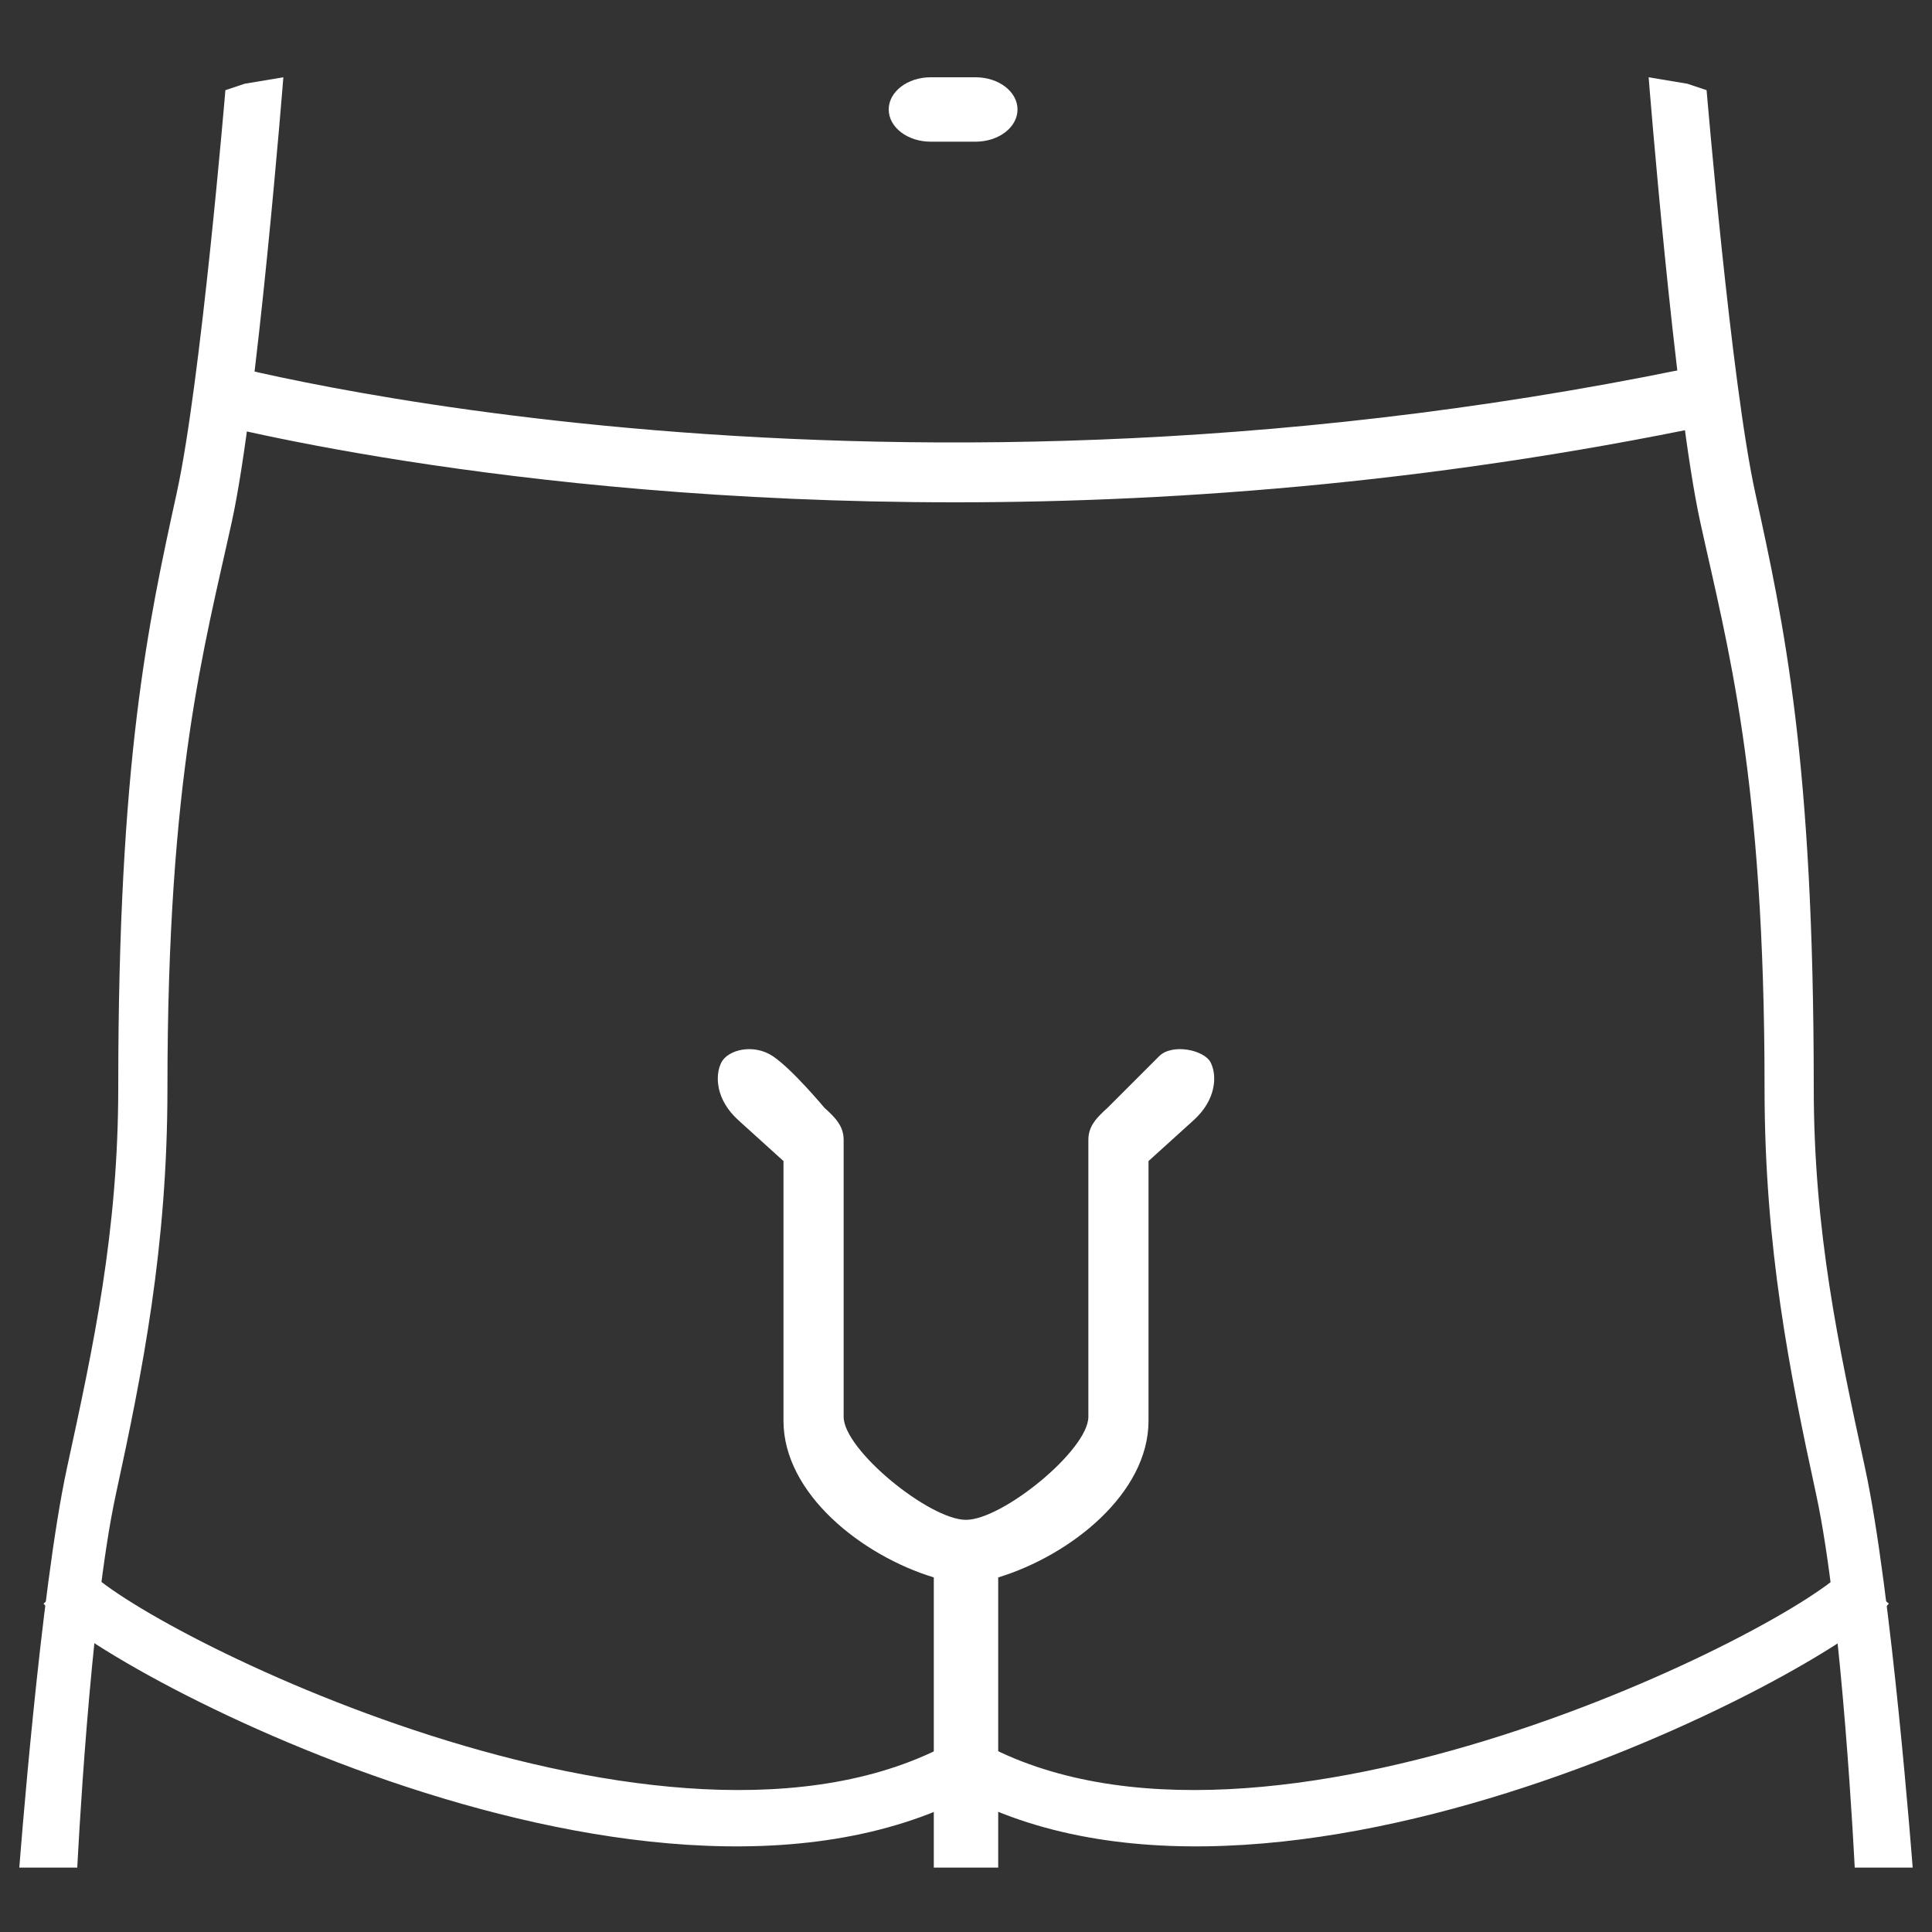
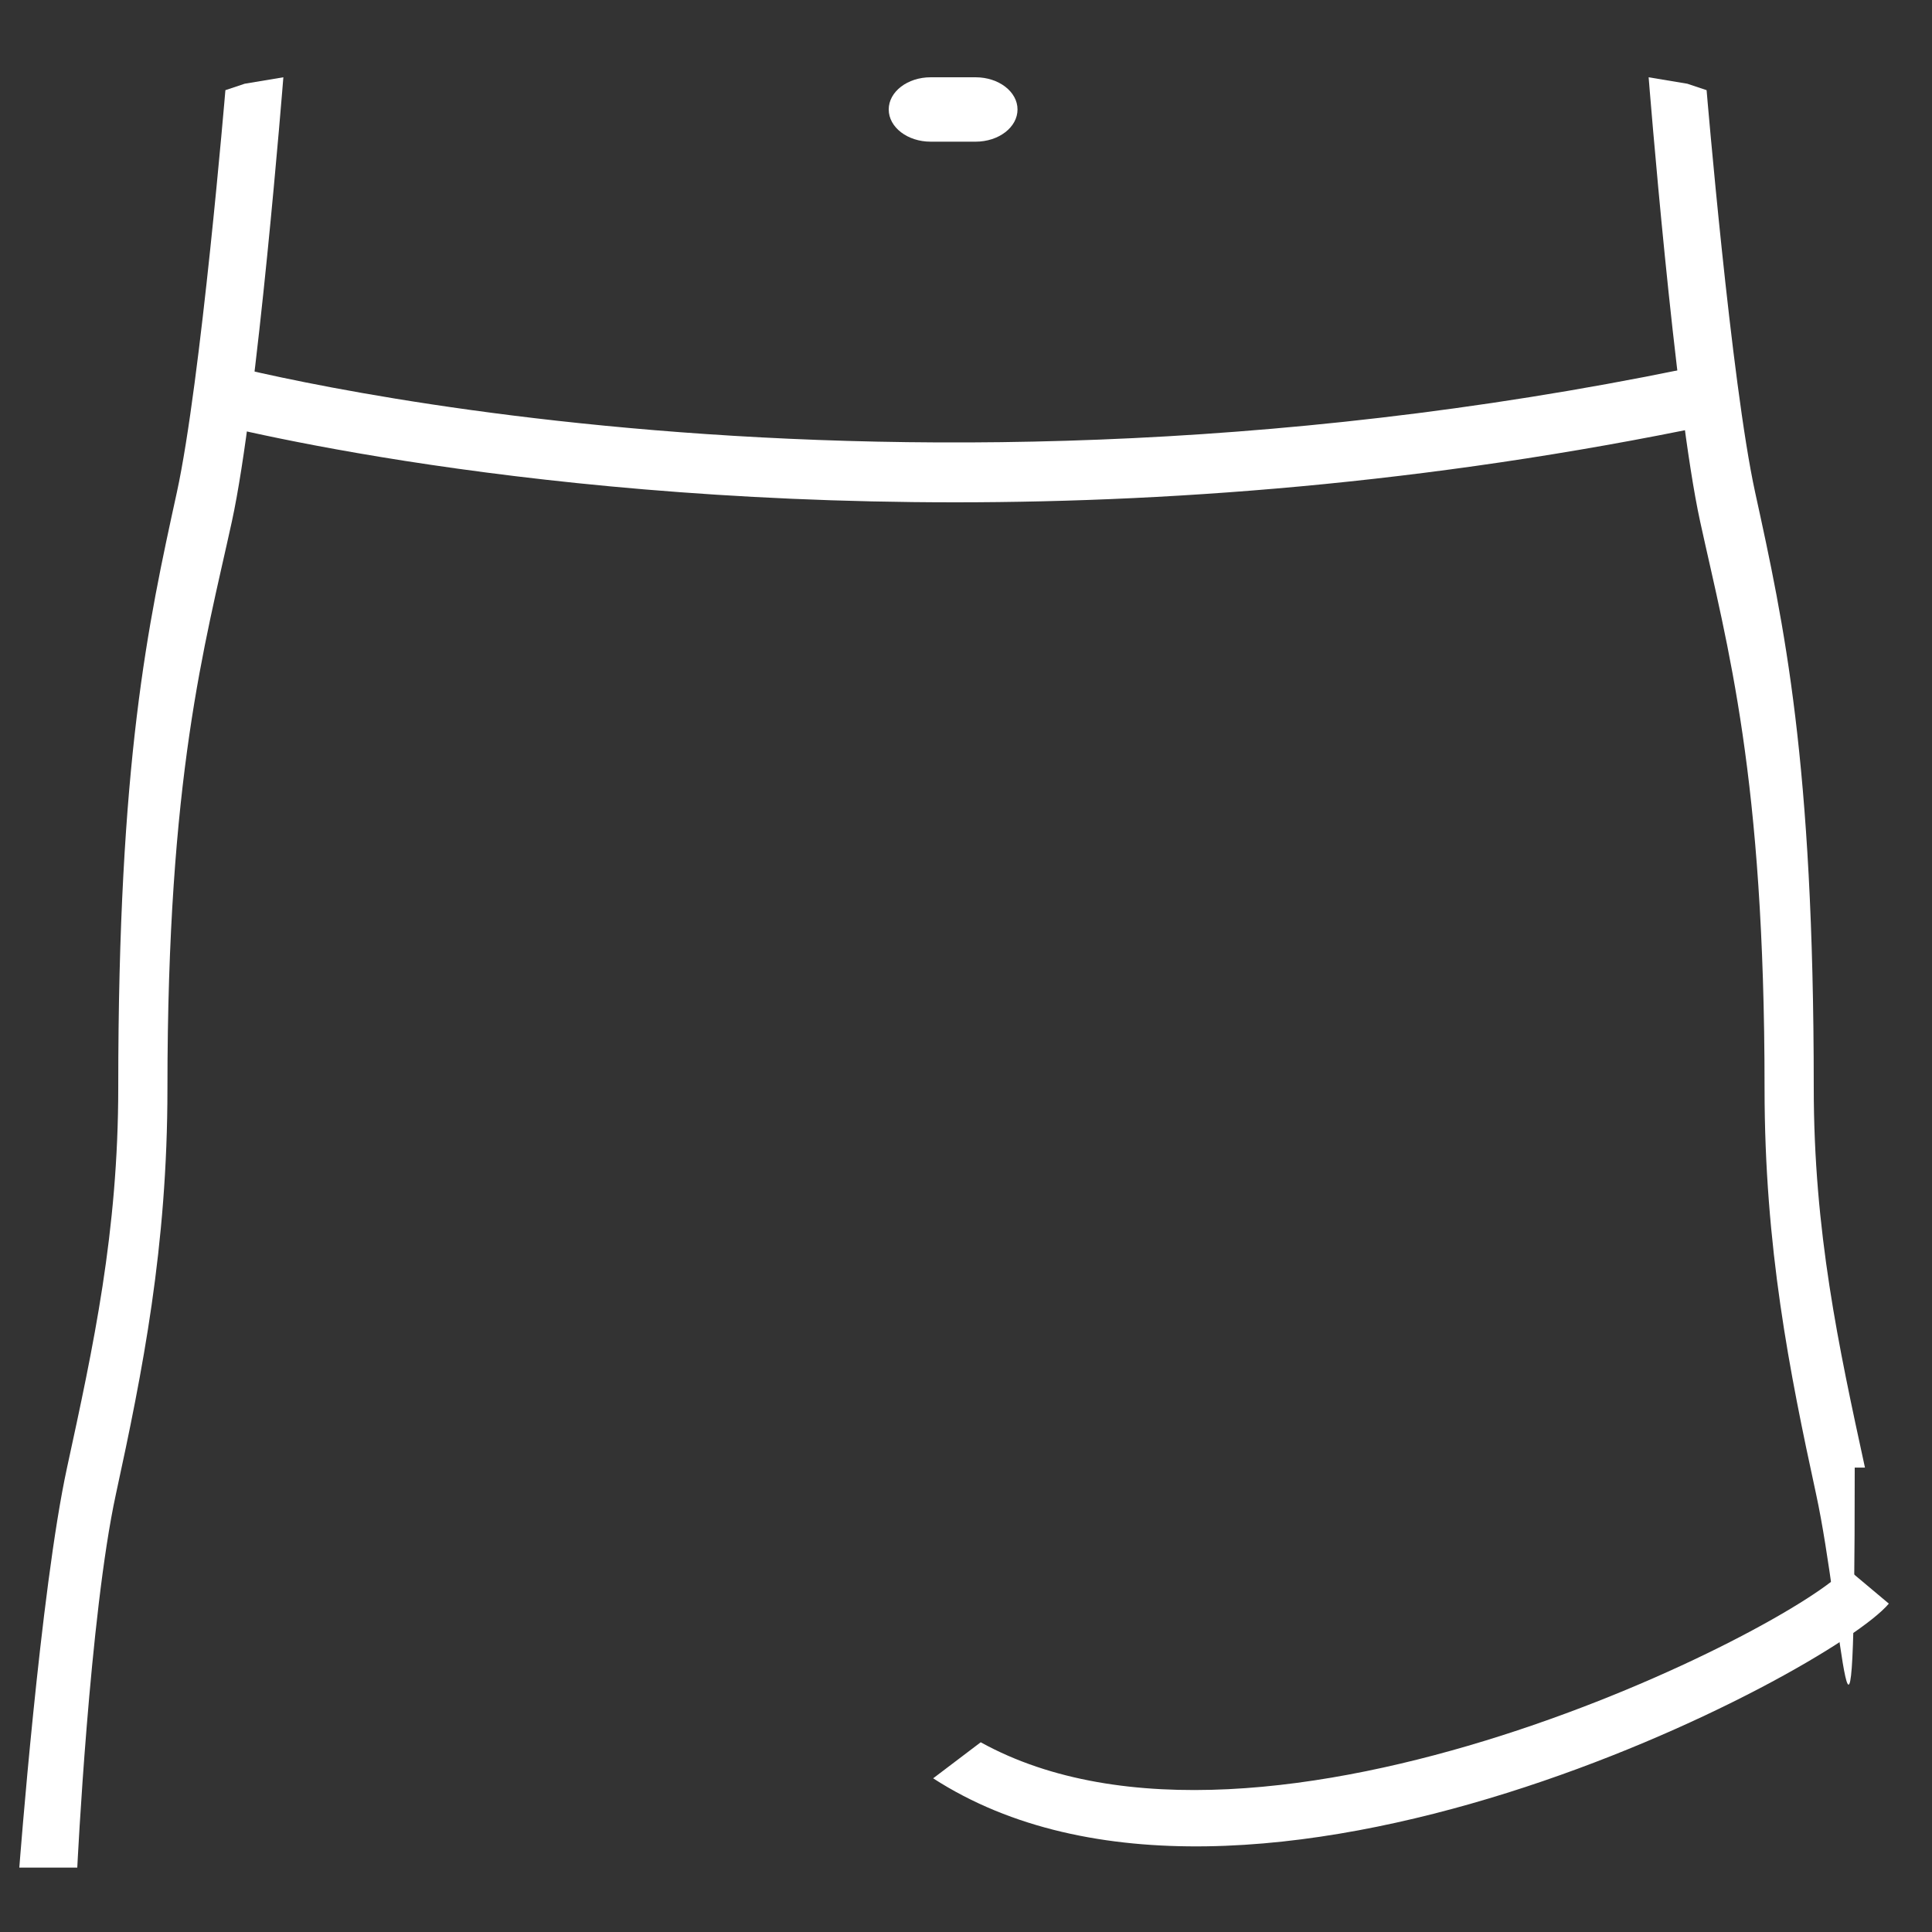
<svg xmlns="http://www.w3.org/2000/svg" width="150" height="150" viewBox="0 0 150 150" fill="none">
  <rect x="0" y="0" width="150" height="150" fill="#333333" stroke="none" />
  <g clip-path="url(#clip0_1241_69)">
    <path d="M19 6.5L17.5 7C17.5 7 15.597 29.696 13.729 38.236C11.493 48.456 9.181 59.023 9.181 84.414C9.181 95.641 7.25 104.532 5.205 113.944C3.138 123.458 1.5 145 1.5 145H3H6C6 145 6.955 125.412 9 116C11.067 106.485 13 96.808 13 84.5C13 60.198 15.878 50.2 18 40.5C19.987 31.416 22 6 22 6L19 6.5Z" fill="white" />
-     <path d="M131 6.5L132.5 7C132.5 7 134.403 29.696 136.271 38.236C138.507 48.456 140.819 59.023 140.819 84.414C140.819 95.641 142.75 104.532 144.795 113.944C146.862 123.458 148.5 145 148.5 145H147H144C144 145 143.045 125.412 141 116C138.933 106.485 137 96.808 137 84.5C137 60.198 134.122 50.2 132 40.5C130.013 31.416 128 6 128 6L131 6.5Z" fill="white" />
+     <path d="M131 6.5L132.5 7C132.5 7 134.403 29.696 136.271 38.236C138.507 48.456 140.819 59.023 140.819 84.414C140.819 95.641 142.75 104.532 144.795 113.944H147H144C144 145 143.045 125.412 141 116C138.933 106.485 137 96.808 137 84.5C137 60.198 134.122 50.2 132 40.5C130.013 31.416 128 6 128 6L131 6.5Z" fill="white" />
    <path d="M72.256 11H75.744C77.542 11 79 9.881 79 8.5C79 7.119 77.542 6 75.744 6H72.256C70.458 6 69 7.119 69 8.5C69 9.881 70.458 11 72.256 11Z" fill="white" />
-     <path d="M90 82L86 86C85.154 86.765 84.5 87.418 84.5 88.5V110C84.5 112.571 77.84 118 75 118C72.16 118 65.5 112.571 65.5 110V88.5C65.5 87.417 64.846 86.765 64 86C64 86 61.5 83 60 82C58.5 81 56.5 81.5 56 82.5C55.5 83.5 55.56 85.374 57.321 86.968L60.83 90.145V110.314C60.83 115.959 66.892 120.761 72.5 122.47V145H75L77.5 145L77.5 122.47C83.108 120.761 89.17 115.959 89.17 110.314V90.144L92.679 86.968C94.44 85.374 94.5 83.5 94 82.5C93.5 81.5 91 81 90 82Z" fill="white" />
    <path d="M74.143 39C38.804 39 15.35 32.595 15 32.498L16.446 28.043C16.959 28.184 68.428 42.197 133.857 28L135 32.53C112.654 37.374 91.894 39 74.143 39Z" fill="white" />
    <path d="M143.355 121.741L146.649 124.505C142.16 129.855 96.826 153.821 72.45 138.068L76.142 135.27C98.11 147.402 139.553 126.273 143.355 121.741Z" fill="white" />
-     <path d="M6.672 121.741L3.378 124.505C7.868 129.855 53.201 153.821 77.577 138.068L73.885 135.27C51.918 147.402 10.475 126.273 6.672 121.741Z" fill="white" />
  </g>
  <defs>
    <clipPath id="clip0_1241_69">
      <rect width="150" height="150" fill="white" />
    </clipPath>
  </defs>
</svg>